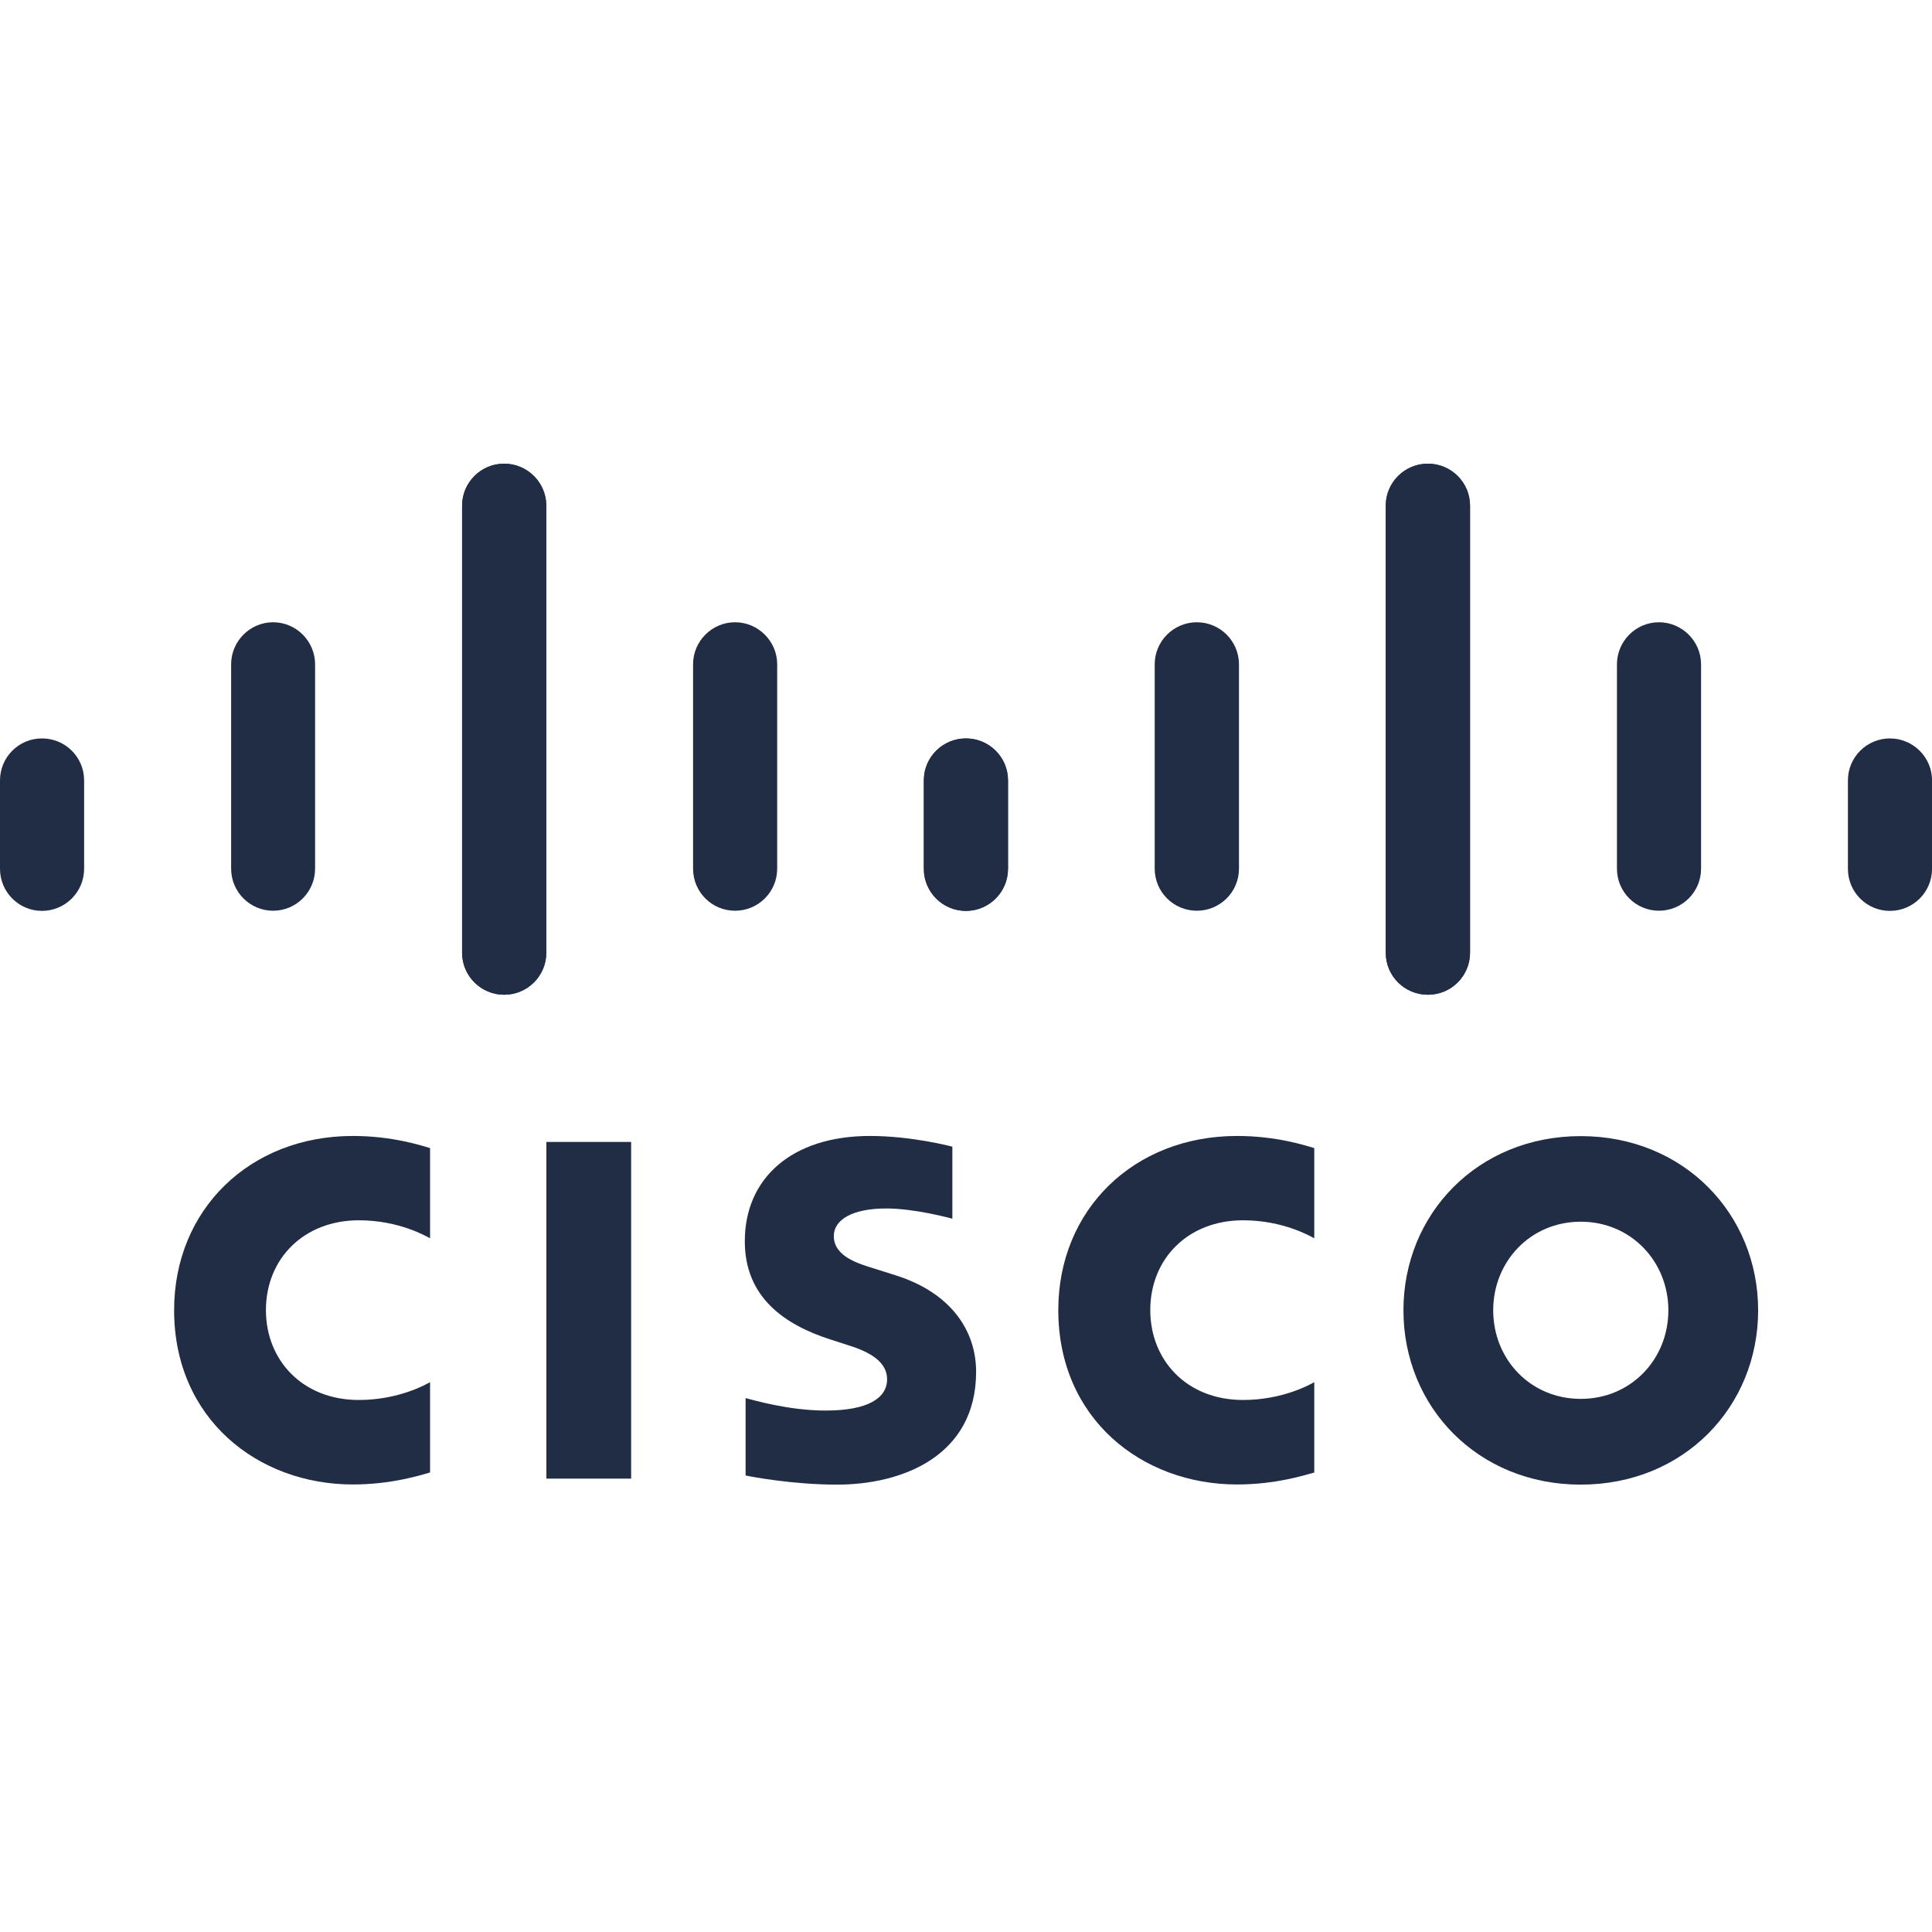
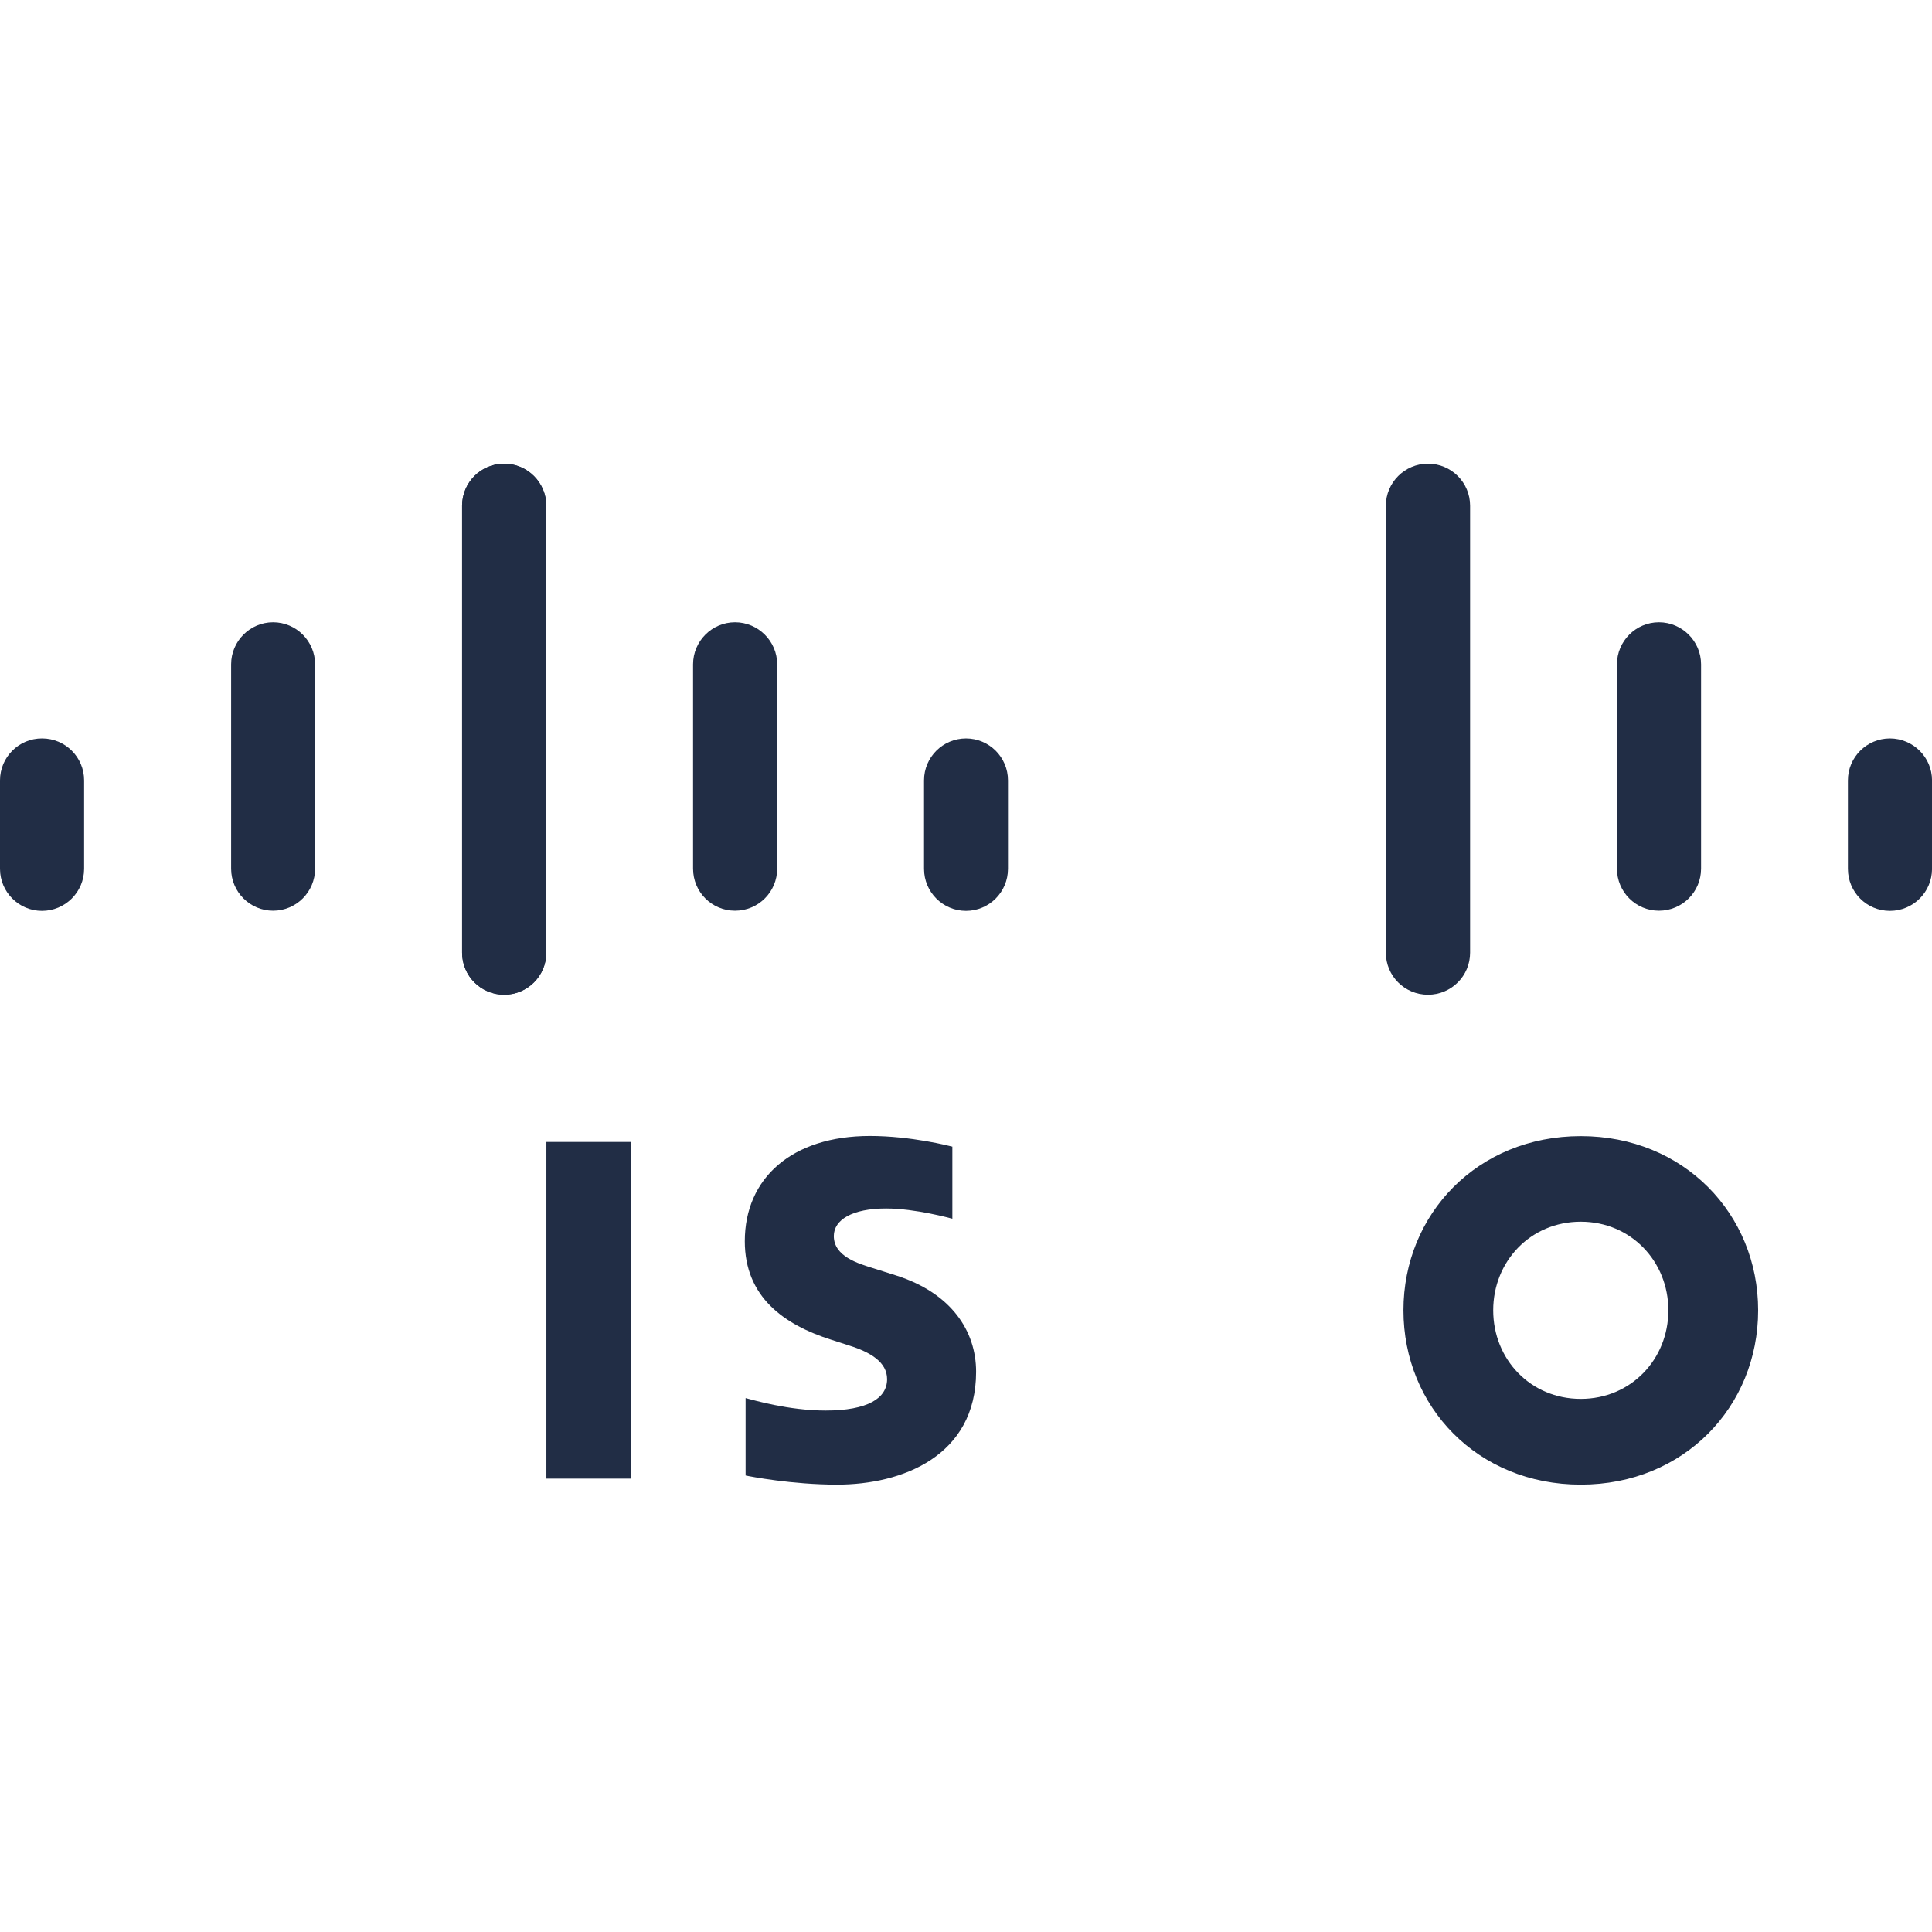
<svg xmlns="http://www.w3.org/2000/svg" width="100" height="100" viewBox="0 0 100 100" fill="none">
  <g clip-path="url(#clip0_990_51)">
-     <path d="M49.302 59.352C49.172 59.319 47.161 58.797 45.029 58.797C40.985 58.797 38.551 60.983 38.551 64.247C38.551 67.135 40.586 68.571 43.027 69.346C43.296 69.436 43.695 69.558 43.963 69.648C45.054 69.991 45.916 70.505 45.916 71.386C45.916 72.373 44.915 73.01 42.734 73.01C40.814 73.01 38.983 72.463 38.592 72.365V76.371C38.812 76.42 40.993 76.844 43.328 76.844C46.681 76.844 50.523 75.376 50.523 71.003C50.523 68.881 49.228 66.923 46.38 66.017L45.168 65.634C44.443 65.406 43.158 65.038 43.158 63.978C43.158 63.137 44.11 62.55 45.867 62.55C47.381 62.55 49.228 63.064 49.294 63.08V59.352H49.302ZM86.354 67.821C86.354 70.358 84.417 72.406 81.821 72.406C79.217 72.406 77.288 70.358 77.288 67.821C77.288 65.291 79.217 63.235 81.821 63.235C84.417 63.235 86.354 65.291 86.354 67.821ZM81.821 58.805C76.475 58.805 72.642 62.844 72.642 67.821C72.642 72.806 76.475 76.844 81.821 76.844C87.168 76.844 91.001 72.806 91.001 67.821C91.001 62.844 87.16 58.805 81.821 58.805ZM32.668 76.534H28.281V59.107H32.668V76.534Z" fill="#212D45" />
-     <path d="M22.26 59.425C21.845 59.303 20.324 58.797 18.265 58.797C12.926 58.797 9.012 62.607 9.012 67.812C9.012 73.426 13.333 76.836 18.265 76.836C20.226 76.836 21.715 76.371 22.26 76.216V71.541C22.073 71.647 20.641 72.463 18.574 72.463C15.652 72.463 13.764 70.399 13.764 67.812C13.764 65.144 15.734 63.162 18.574 63.162C20.674 63.162 22.081 64.002 22.26 64.092V59.425Z" fill="#212D45" />
-     <path d="M68.026 59.425C67.611 59.303 66.089 58.797 64.03 58.797C58.692 58.797 54.777 62.607 54.777 67.812C54.777 73.426 59.099 76.836 64.03 76.836C65.992 76.836 67.481 76.371 68.026 76.216V71.541C67.839 71.647 66.407 72.463 64.34 72.463C61.418 72.463 59.538 70.399 59.538 67.812C59.538 65.144 61.499 63.162 64.34 63.162C66.439 63.162 67.847 64.002 68.026 64.092V59.425Z" fill="#212D45" />
+     <path d="M49.302 59.352C49.172 59.319 47.161 58.797 45.029 58.797C40.985 58.797 38.551 60.983 38.551 64.247C38.551 67.135 40.586 68.571 43.027 69.346C43.296 69.436 43.695 69.558 43.963 69.648C45.054 69.991 45.916 70.505 45.916 71.386C45.916 72.373 44.915 73.01 42.734 73.01C40.814 73.01 38.983 72.463 38.592 72.365V76.371C38.812 76.42 40.993 76.844 43.328 76.844C46.681 76.844 50.523 75.376 50.523 71.003C50.523 68.881 49.228 66.923 46.38 66.017L45.168 65.634C44.443 65.406 43.158 65.038 43.158 63.978C43.158 63.137 44.11 62.55 45.867 62.55C47.381 62.55 49.228 63.064 49.294 63.08V59.352H49.302ZM86.354 67.821C86.354 70.358 84.417 72.406 81.821 72.406C79.217 72.406 77.288 70.358 77.288 67.821C77.288 65.291 79.217 63.235 81.821 63.235C84.417 63.235 86.354 65.291 86.354 67.821ZM81.821 58.805C76.475 58.805 72.642 62.844 72.642 67.821C72.642 72.806 76.475 76.844 81.821 76.844C87.168 76.844 91.001 72.806 91.001 67.821C91.001 62.844 87.16 58.805 81.821 58.805M32.668 76.534H28.281V59.107H32.668V76.534Z" fill="#212D45" />
    <path d="M28.271 26.178C28.271 24.979 27.295 24 26.09 24C24.894 24 23.918 24.971 23.918 26.178V49.309C23.918 50.517 24.894 51.487 26.09 51.487C27.287 51.487 28.271 50.517 28.271 49.309V26.178ZM16.309 34.386C16.309 33.187 15.332 32.208 14.136 32.208C12.94 32.208 11.963 33.187 11.963 34.386V44.96C11.963 46.168 12.94 47.139 14.136 47.139C15.332 47.139 16.309 46.168 16.309 44.96V34.386ZM4.354 40.391C4.354 39.192 3.377 38.221 2.181 38.221C0.977 38.213 0 39.192 0 40.391V44.968C0 46.176 0.977 47.147 2.173 47.147C3.369 47.147 4.354 46.176 4.354 44.968V40.391Z" fill="#212D45" />
    <path d="M23.918 26.178C23.918 24.979 24.895 24 26.099 24C27.295 24 28.28 24.971 28.28 26.178V49.309C28.28 50.517 27.303 51.487 26.099 51.487C24.903 51.487 23.918 50.517 23.918 49.309V26.178ZM35.873 34.386C35.873 33.187 36.849 32.208 38.046 32.208C39.242 32.208 40.227 33.187 40.227 34.386V44.96C40.227 46.168 39.25 47.139 38.046 47.139C36.841 47.139 35.873 46.168 35.873 44.96V34.386ZM47.828 40.391C47.828 39.192 48.804 38.221 50 38.221C51.197 38.221 52.173 39.192 52.173 40.391V44.968C52.173 46.176 51.197 47.147 50 47.147C48.804 47.147 47.828 46.176 47.828 44.968V40.391Z" fill="#212D45" />
    <path d="M71.731 26.178C71.731 24.979 72.707 24 73.912 24C75.116 24 76.092 24.971 76.092 26.178V49.309C76.092 50.517 75.116 51.487 73.912 51.487C72.707 51.487 71.731 50.517 71.731 49.309V26.178ZM83.693 34.386C83.693 33.187 84.67 32.208 85.866 32.208C87.062 32.208 88.047 33.187 88.047 34.386V44.96C88.047 46.168 87.071 47.139 85.866 47.139C84.67 47.139 83.693 46.168 83.693 44.96V34.386ZM95.648 40.391C95.648 39.192 96.625 38.221 97.821 38.221C99.017 38.221 100.002 39.192 100.002 40.391V44.968C100.002 46.176 99.025 47.147 97.821 47.147C96.617 47.147 95.648 46.176 95.648 44.968V40.391Z" fill="#212D45" />
-     <path d="M76.084 26.178C76.084 24.979 75.107 24 73.903 24C72.699 24 71.722 24.971 71.722 26.178V49.309C71.722 50.517 72.699 51.487 73.903 51.487C75.107 51.487 76.084 50.517 76.084 49.309V26.178ZM64.129 34.386C64.129 33.187 63.153 32.208 61.948 32.208C60.744 32.208 59.767 33.187 59.767 34.386V44.96C59.767 46.168 60.744 47.139 61.948 47.139C63.153 47.139 64.129 46.168 64.129 44.96V34.386ZM52.175 40.391C52.175 39.192 51.198 38.221 49.993 38.221C48.789 38.221 47.812 39.192 47.812 40.391V44.968C47.812 46.176 48.789 47.147 49.993 47.147C51.19 47.147 52.175 46.176 52.175 44.968V40.391Z" fill="#212D45" />
  </g>
  <defs>
    <clipPath id="clip0_990_51">
      <rect width="100" height="52.846" fill="white" transform="translate(0 24)" />
    </clipPath>
  </defs>
</svg>